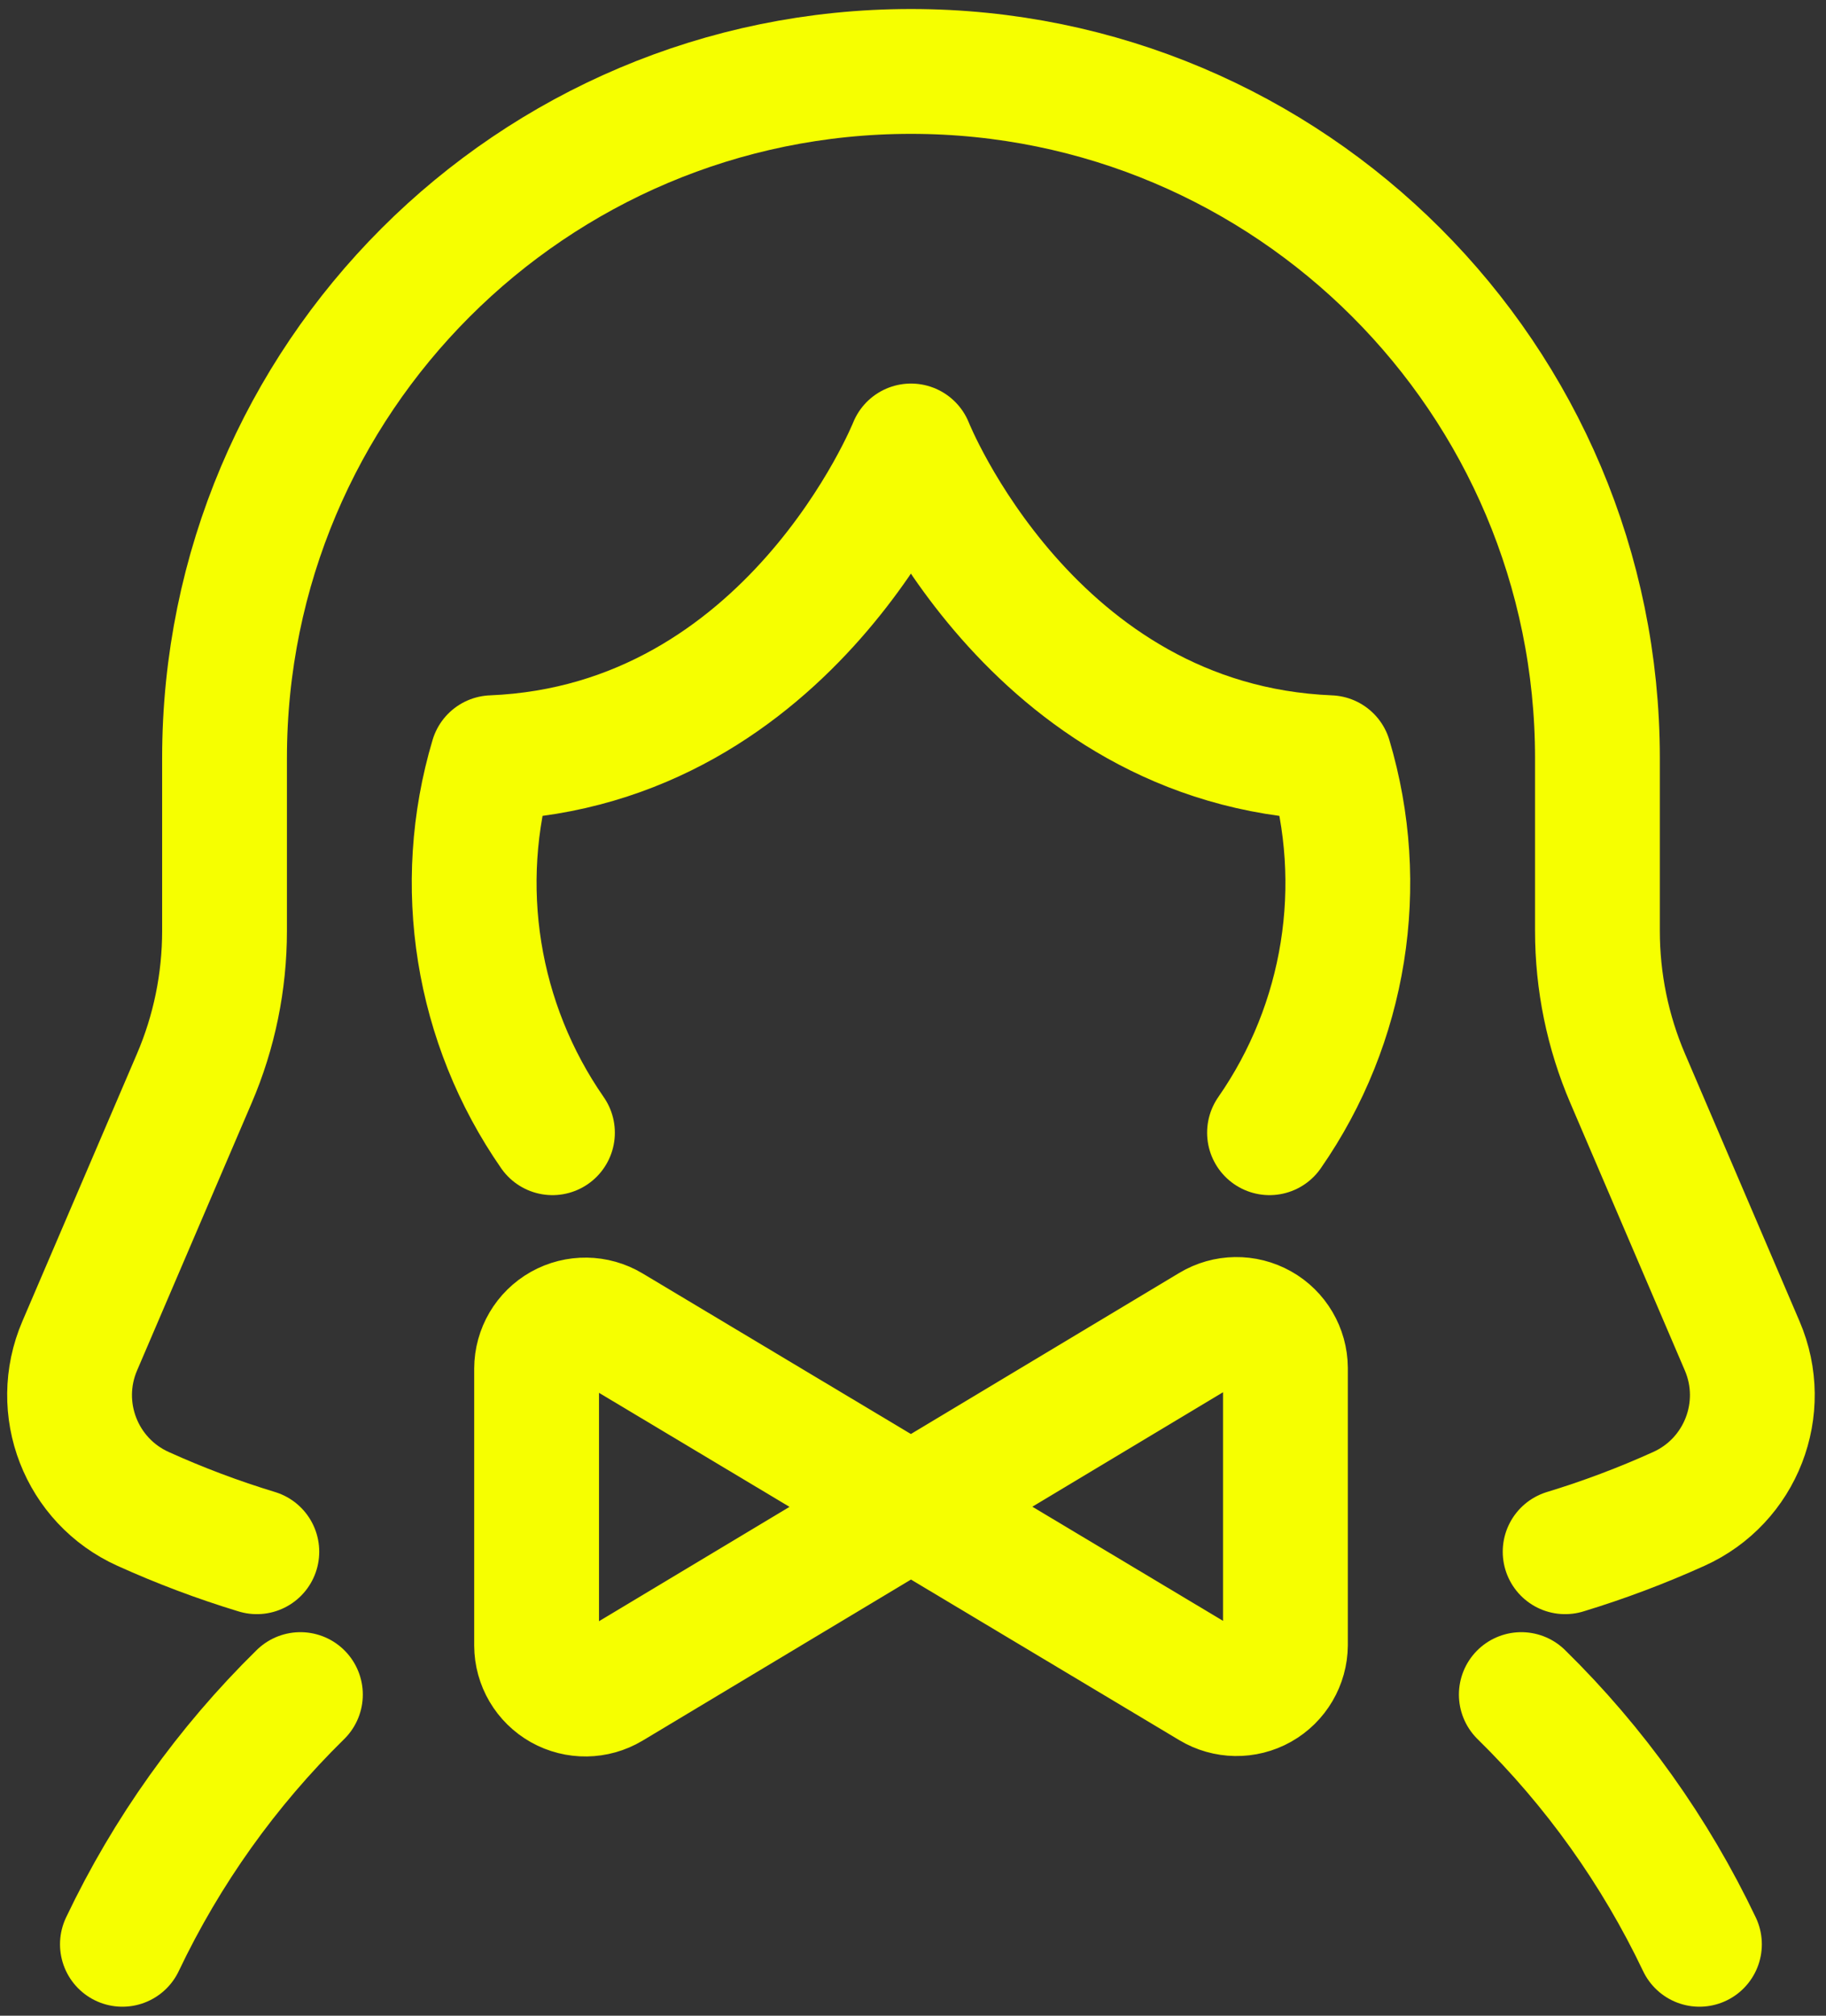
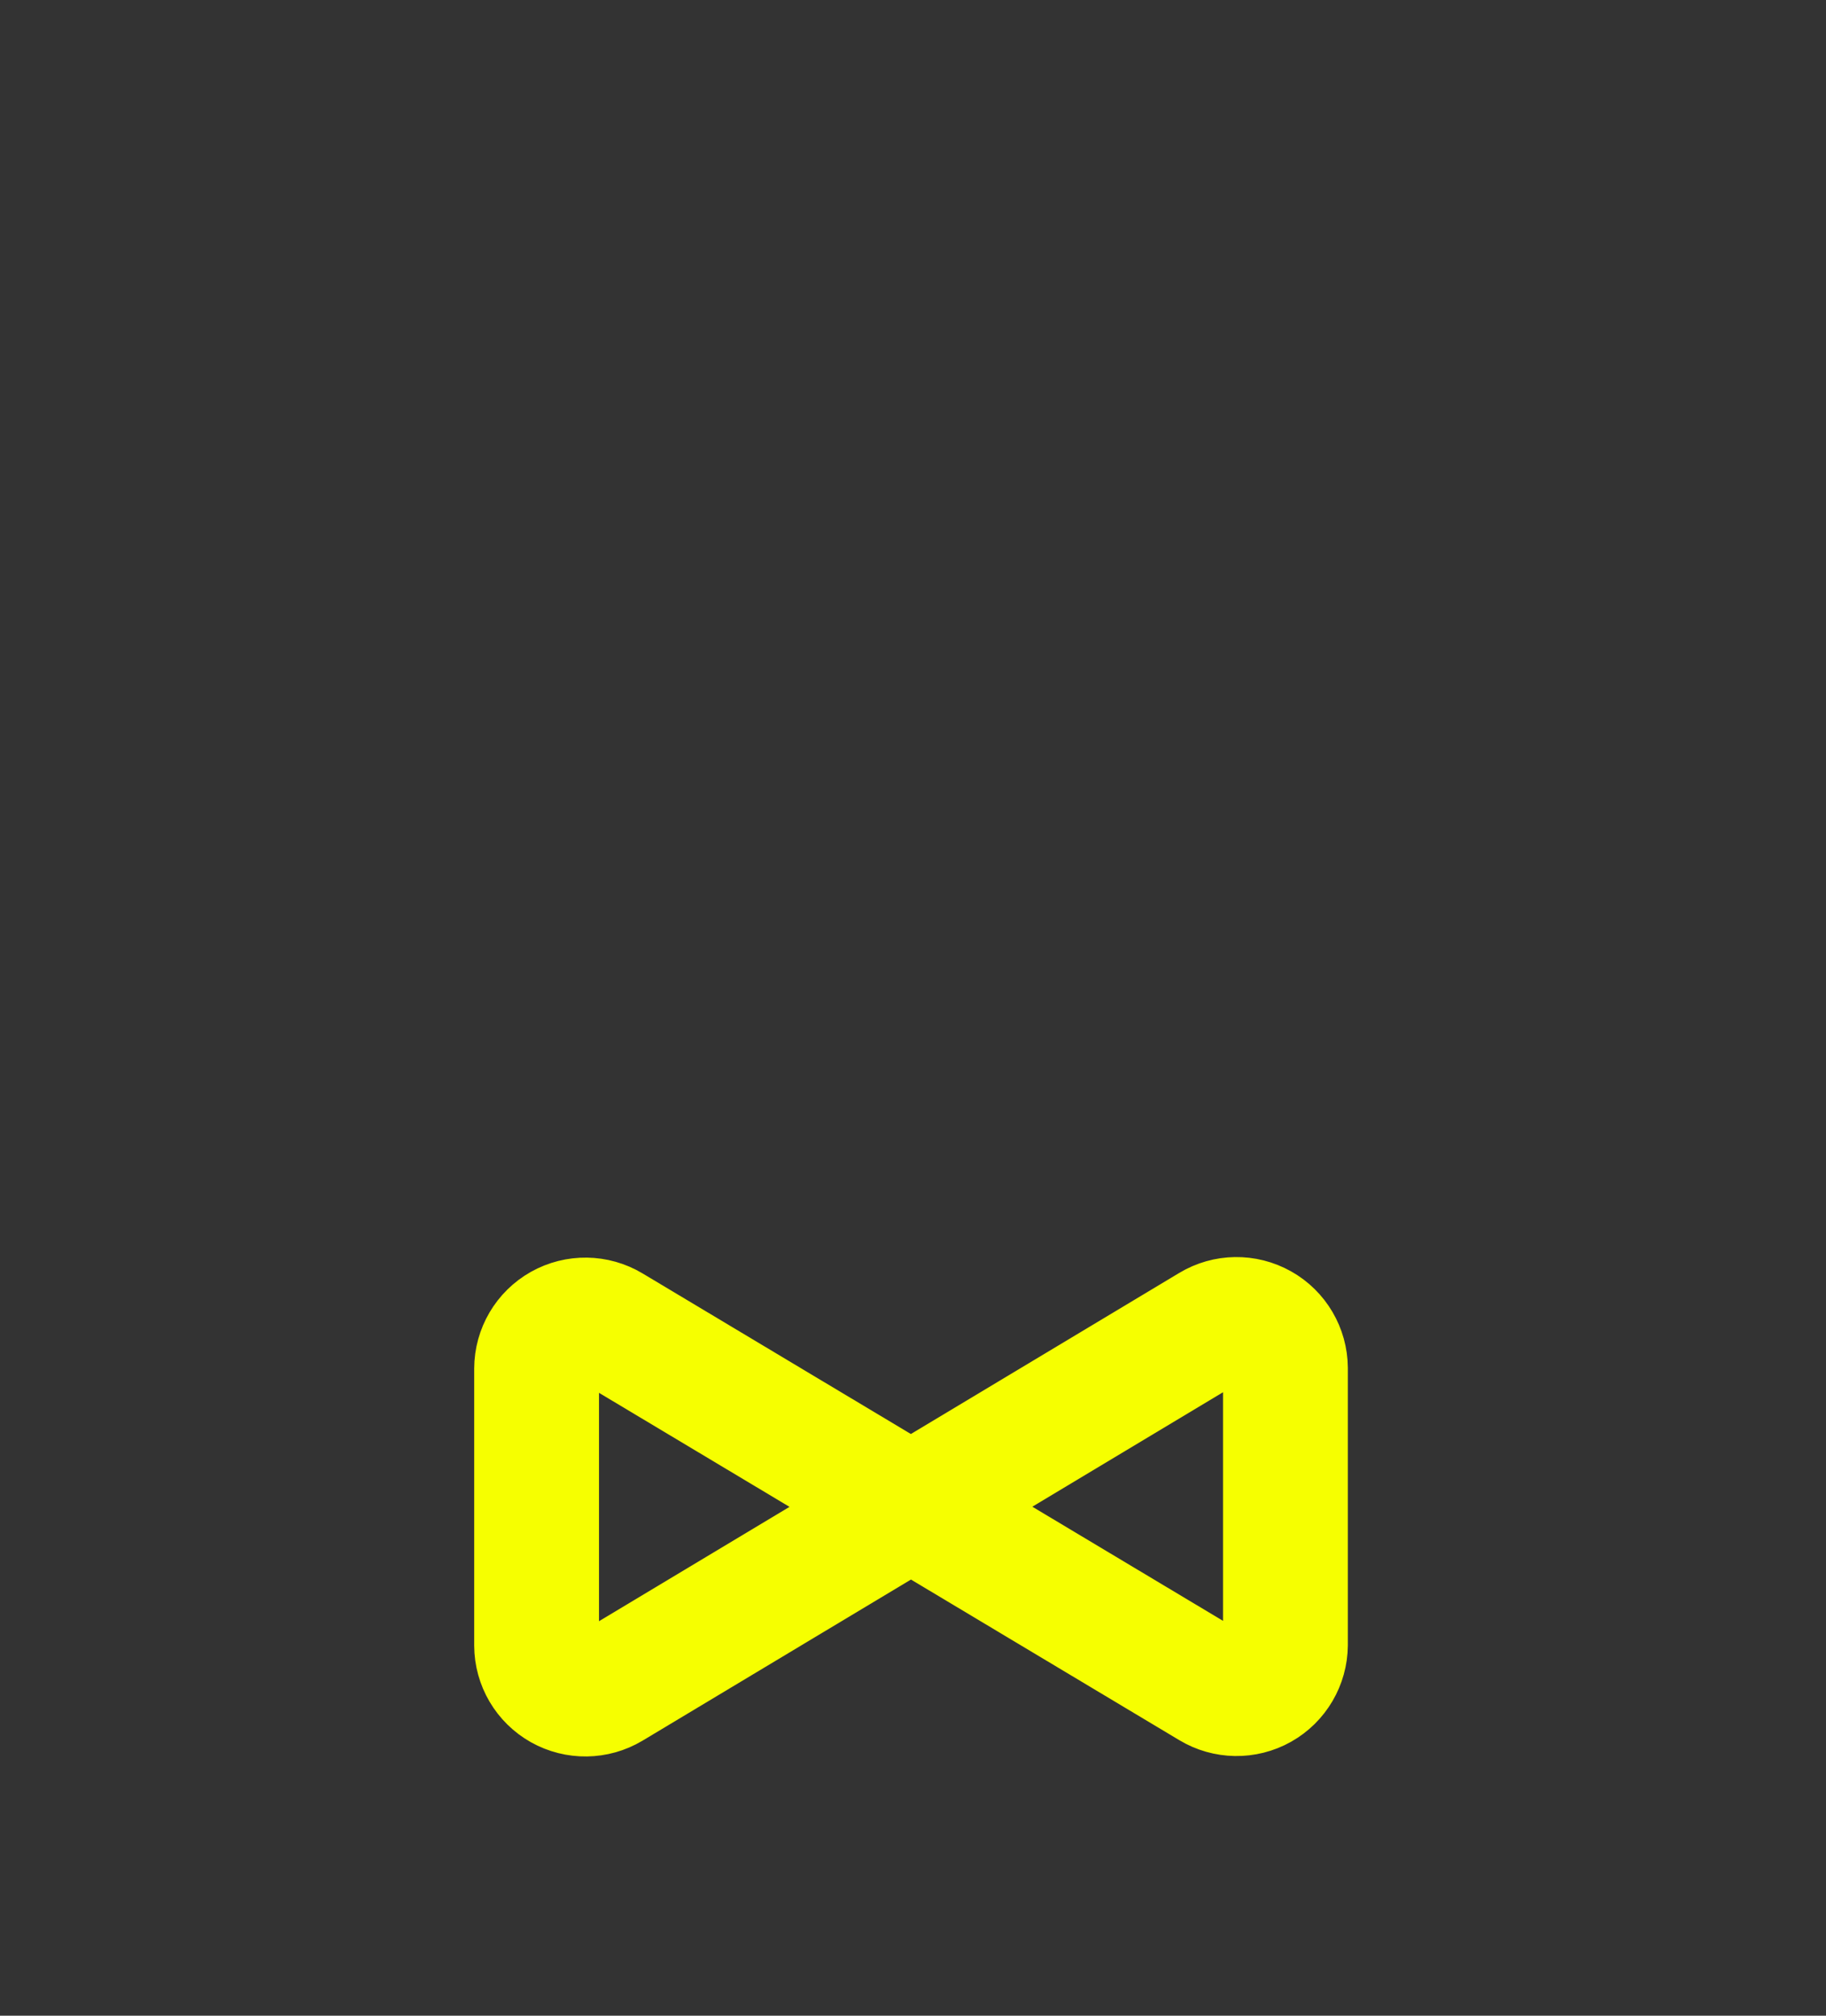
<svg xmlns="http://www.w3.org/2000/svg" width="29px" height="32px" viewBox="0 0 29 32" version="1.1">
  <rect x="0" y="0" width="29" height="32" fill="#333333" stroke="none" />
  <title>D0B32D7E-8CC4-4FBE-8801-024ADE577564</title>
  <g id="Home" stroke="none" stroke-width="1" fill="none" fill-rule="evenodd" stroke-linecap="round" stroke-linejoin="round">
    <g id="Home_1632" transform="translate(-1167, -2291)" stroke="#f6ff00" stroke-width="1.982">
      <g id="streamline-icon-casino-player-woman@37x37-copy" transform="translate(1168, 2292)">
-         <path d="M19.162,16.982 C20.37,15.246 20.72,13.055 20.115,11.029 C15.358,10.834 13.468,6.08 13.468,6.08 C13.468,6.08 11.568,10.834 6.82,11.029 C6.216,13.055 6.568,15.246 7.774,16.982" id="Path" />
-         <path d="M23.857,23.634 C24.472,23.447 25.075,23.22 25.661,22.955 C26.648,22.511 27.096,21.358 26.668,20.364 L24.851,16.122 C24.533,15.382 24.37,14.584 24.37,13.779 L24.37,11.036 C24.37,5.015 19.489,0.134 13.468,0.134 C7.447,0.134 2.566,5.015 2.566,11.036 L2.566,13.779 C2.566,14.584 2.403,15.382 2.085,16.122 L0.267,20.364 C-0.161,21.358 0.287,22.511 1.274,22.955 C1.86,23.22 2.463,23.447 3.079,23.634" id="Path" />
-         <path d="M25.99,29.866 C25.286,28.389 24.329,27.047 23.161,25.902" id="Path" />
-         <path d="M3.771,25.902 C2.604,27.047 1.647,28.389 0.944,29.866" id="Path" />
        <path d="M8.696,20.066 C8.457,19.923 8.16,19.919 7.917,20.055 C7.674,20.192 7.523,20.448 7.522,20.727 L7.522,25.122 C7.523,25.401 7.674,25.657 7.917,25.794 C8.16,25.93 8.457,25.926 8.696,25.783 L18.238,20.058 C18.477,19.914 18.775,19.91 19.019,20.047 C19.262,20.183 19.413,20.44 19.415,20.719 L19.415,25.114 C19.413,25.393 19.262,25.65 19.019,25.787 C18.775,25.924 18.477,25.919 18.238,25.775 L8.696,20.066 Z" id="Path" />
      </g>
    </g>
  </g>
</svg>